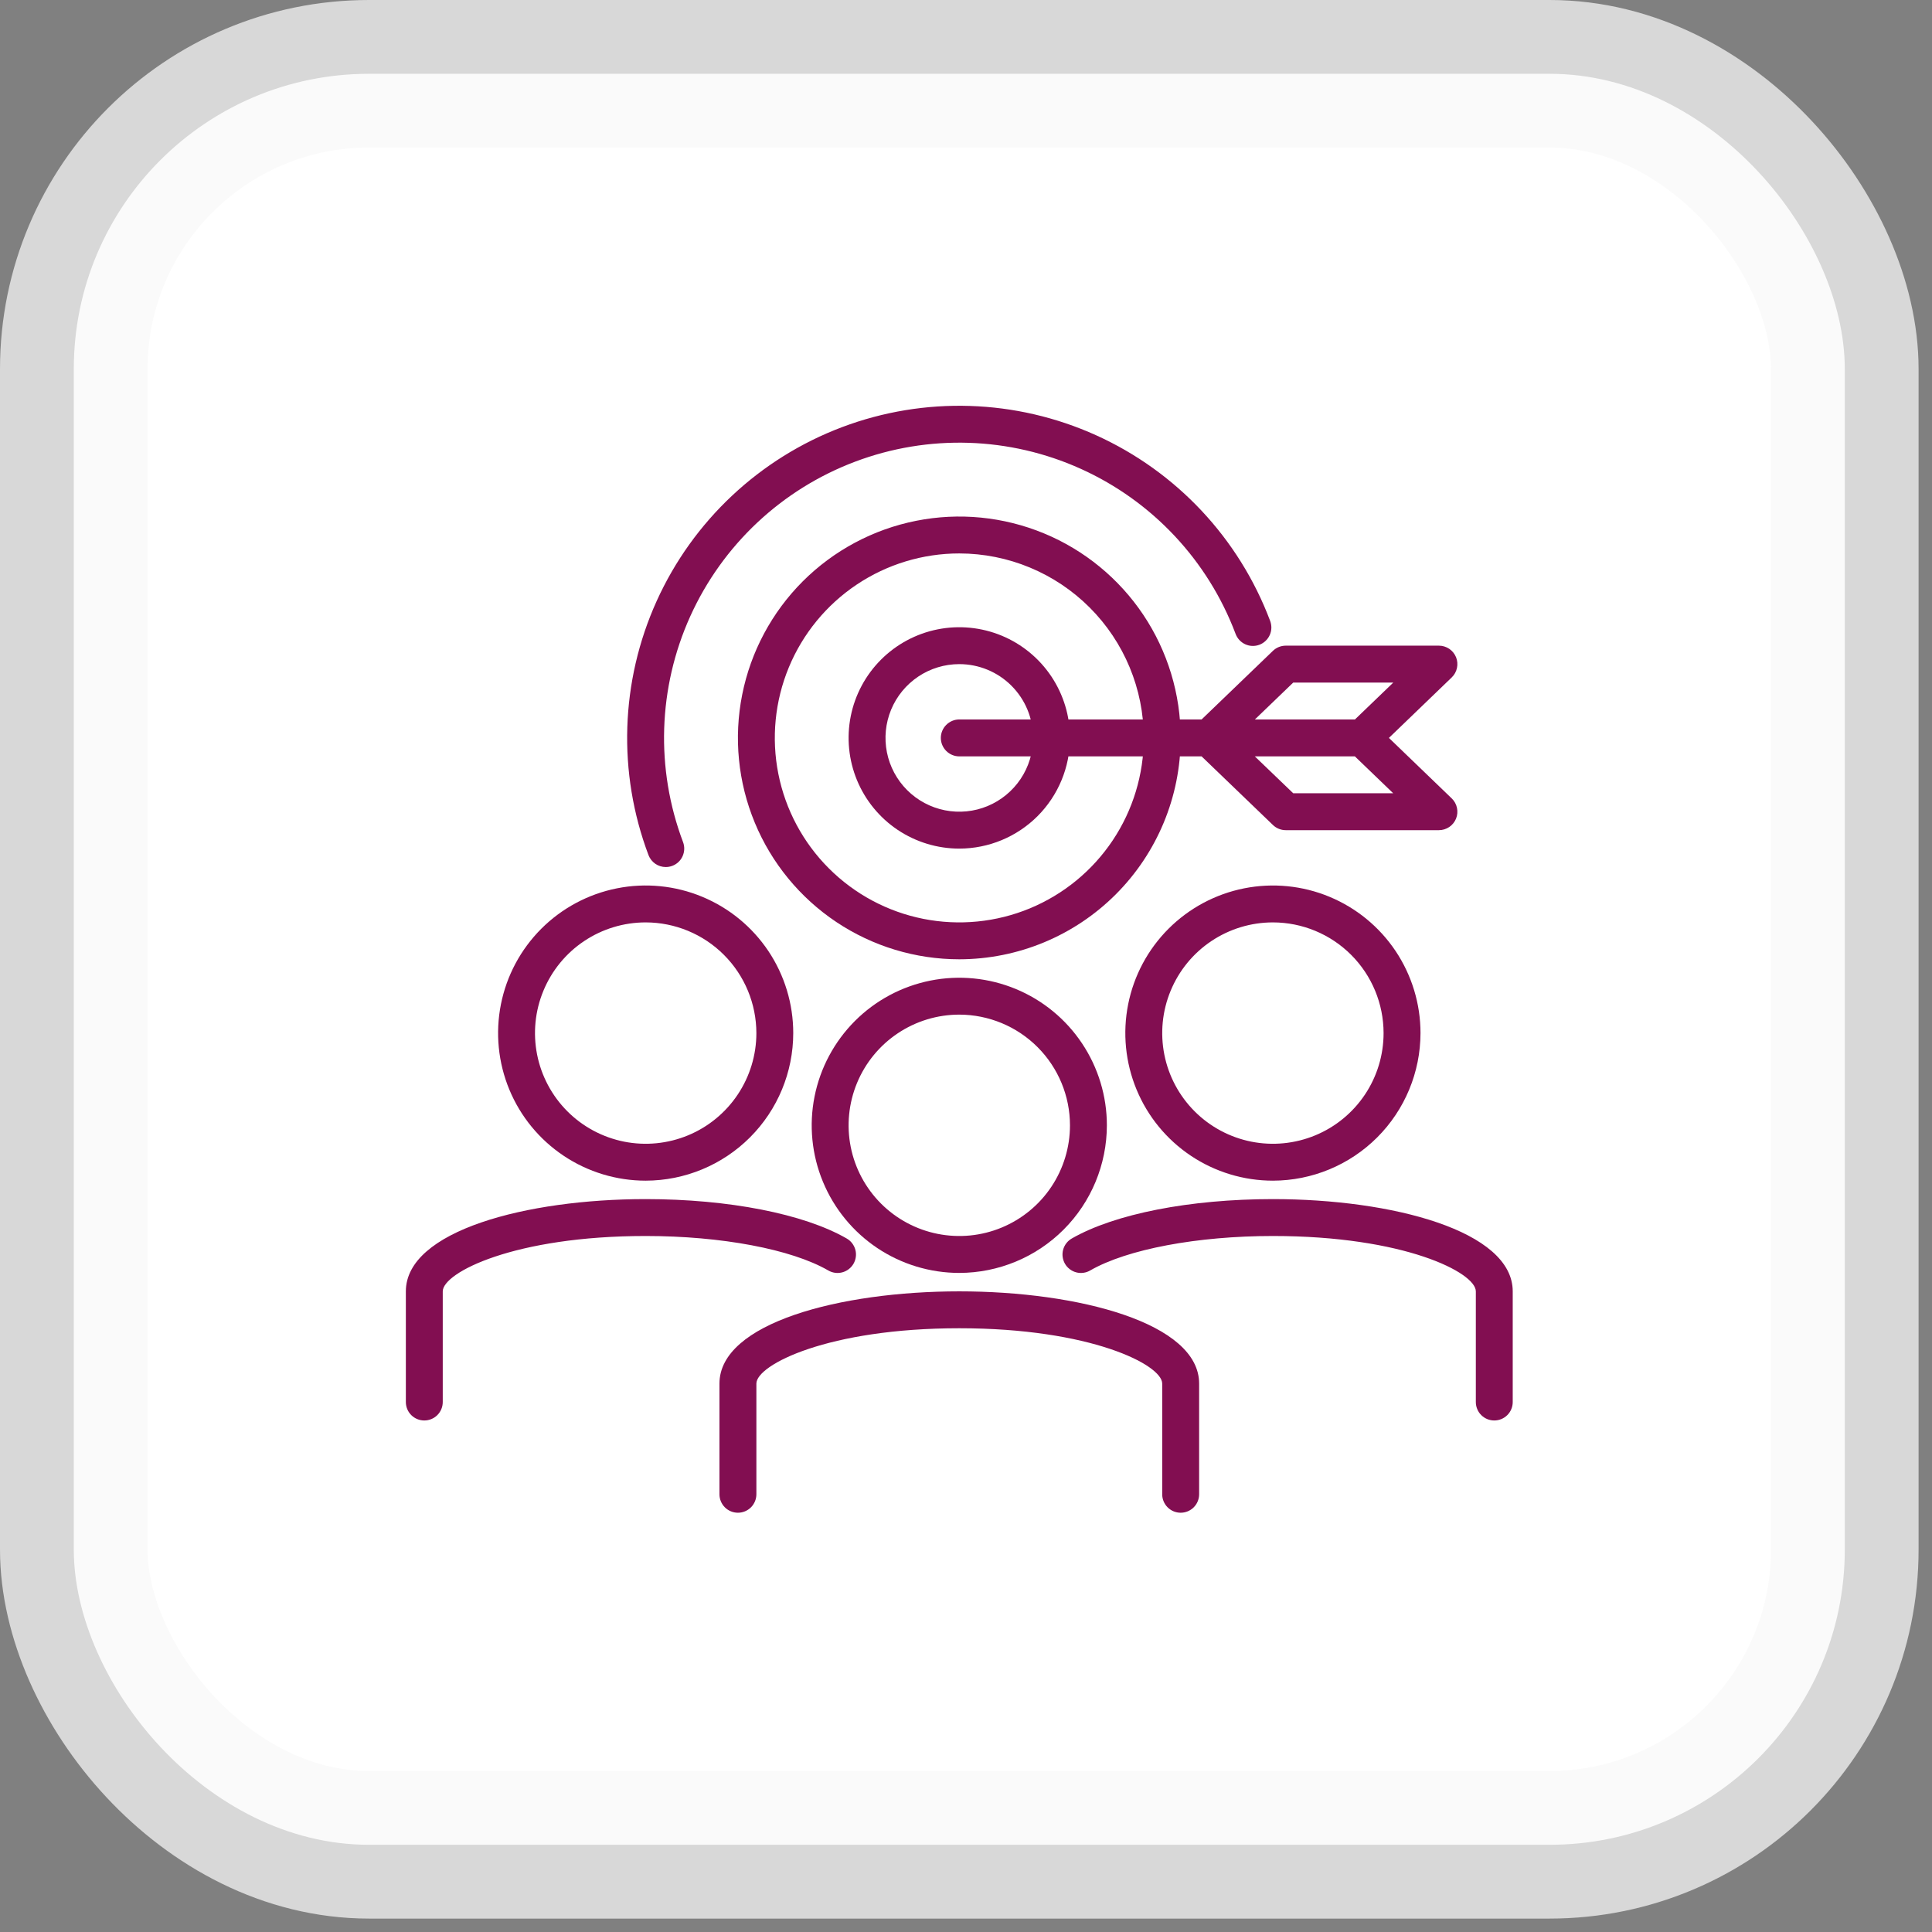
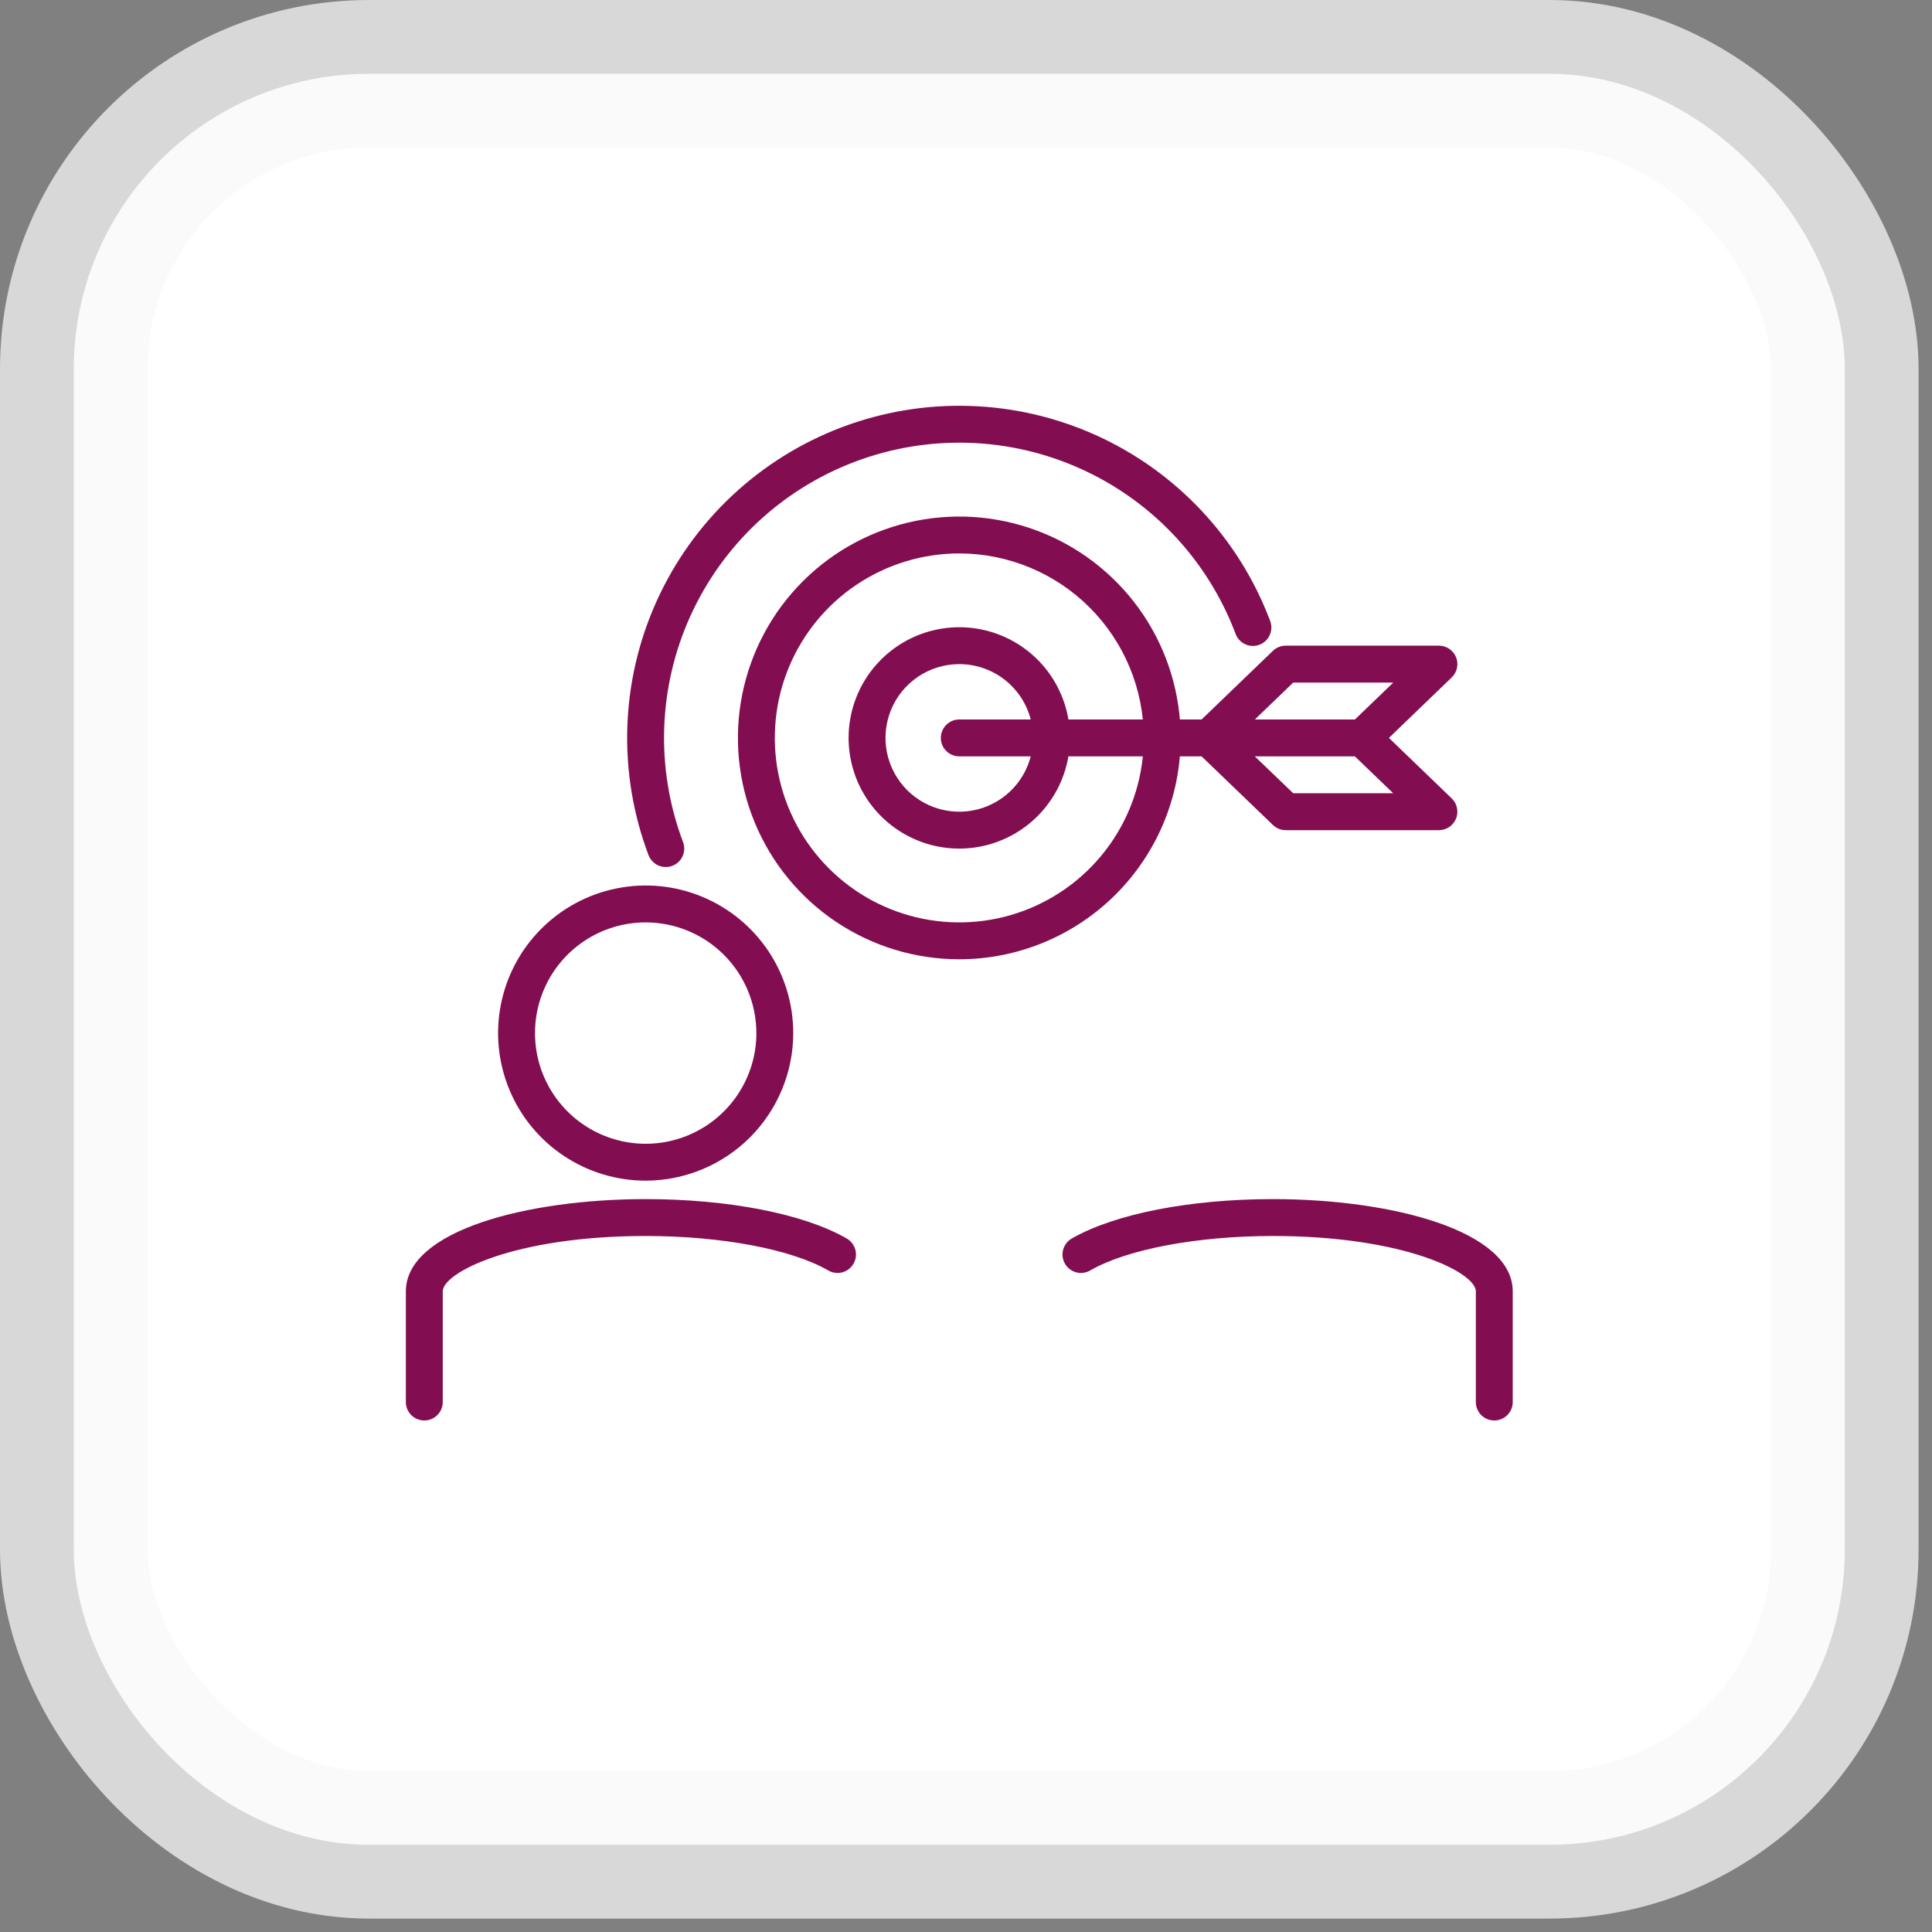
<svg xmlns="http://www.w3.org/2000/svg" width="72" height="72" viewBox="0 0 72 72" fill="none">
  <rect x="0" y="0" width="72" height="72" fill="#808080" stroke="none" />
  <rect x="2.75" y="2.75" width="66" height="66" rx="11" fill="white" />
  <rect x="2.75" y="2.75" width="66" height="66" rx="11" stroke="#F8F8F8" stroke-opacity="0.73" stroke-width="5.5" />
-   <path d="M35.75 47.438C34.662 47.438 33.599 47.115 32.694 46.511C31.79 45.906 31.085 45.047 30.669 44.042C30.252 43.037 30.143 41.931 30.356 40.864C30.568 39.798 31.092 38.818 31.861 38.048C32.63 37.279 33.61 36.755 34.677 36.543C35.744 36.331 36.85 36.44 37.855 36.856C38.86 37.272 39.719 37.977 40.323 38.882C40.927 39.786 41.25 40.85 41.25 41.938C41.248 43.396 40.668 44.794 39.637 45.825C38.606 46.856 37.208 47.436 35.75 47.438ZM35.75 37.812C34.934 37.812 34.137 38.054 33.458 38.508C32.78 38.961 32.251 39.605 31.939 40.359C31.627 41.113 31.545 41.942 31.704 42.742C31.863 43.542 32.256 44.277 32.833 44.854C33.41 45.431 34.145 45.824 34.945 45.983C35.745 46.142 36.575 46.061 37.329 45.748C38.082 45.436 38.727 44.908 39.18 44.229C39.633 43.551 39.875 42.753 39.875 41.938C39.874 40.844 39.439 39.795 38.666 39.022C37.892 38.248 36.844 37.814 35.75 37.812ZM44 56.375C43.818 56.375 43.643 56.303 43.514 56.174C43.385 56.045 43.312 55.87 43.312 55.688V51.562C43.312 50.863 40.643 49.5 35.75 49.5C30.857 49.5 28.188 50.863 28.188 51.562V55.688C28.188 55.87 28.115 56.045 27.986 56.174C27.857 56.303 27.682 56.375 27.5 56.375C27.318 56.375 27.143 56.303 27.014 56.174C26.885 56.045 26.812 55.87 26.812 55.688V51.562C26.812 49.305 31.309 48.125 35.75 48.125C40.191 48.125 44.688 49.305 44.688 51.562V55.688C44.688 55.87 44.615 56.045 44.486 56.174C44.357 56.303 44.182 56.375 44 56.375ZM47.438 44C46.35 44 45.286 43.677 44.382 43.073C43.477 42.469 42.772 41.61 42.356 40.605C41.94 39.6 41.831 38.494 42.043 37.427C42.255 36.36 42.779 35.38 43.548 34.611C44.318 33.842 45.298 33.318 46.364 33.106C47.431 32.894 48.537 33.002 49.542 33.419C50.547 33.835 51.406 34.54 52.011 35.444C52.615 36.349 52.938 37.412 52.938 38.5C52.936 39.958 52.356 41.356 51.325 42.387C50.294 43.418 48.896 43.998 47.438 44ZM47.438 34.375C46.622 34.375 45.824 34.617 45.146 35.07C44.467 35.523 43.939 36.168 43.627 36.921C43.314 37.675 43.233 38.505 43.392 39.305C43.551 40.105 43.944 40.84 44.521 41.417C45.098 41.994 45.833 42.387 46.633 42.546C47.433 42.705 48.262 42.623 49.016 42.311C49.77 41.999 50.414 41.47 50.867 40.792C51.321 40.113 51.562 39.316 51.562 38.5C51.561 37.406 51.127 36.358 50.353 35.584C49.58 34.811 48.531 34.376 47.438 34.375Z" fill="#820E51" />
  <path d="M55.688 52.937C55.505 52.937 55.33 52.865 55.201 52.736C55.072 52.607 55 52.432 55 52.25V48.125C55 47.425 52.33 46.062 47.438 46.062C44.619 46.062 42.006 46.554 40.631 47.345C40.553 47.391 40.467 47.421 40.377 47.433C40.287 47.446 40.196 47.44 40.108 47.417C40.02 47.394 39.938 47.353 39.866 47.298C39.794 47.243 39.733 47.175 39.688 47.096C39.643 47.017 39.614 46.931 39.602 46.841C39.59 46.751 39.596 46.66 39.62 46.572C39.644 46.485 39.685 46.403 39.74 46.331C39.796 46.259 39.865 46.199 39.944 46.154C41.542 45.237 44.344 44.687 47.438 44.687C51.879 44.687 56.375 45.868 56.375 48.125V52.25C56.375 52.432 56.303 52.607 56.174 52.736C56.045 52.865 55.87 52.937 55.688 52.937ZM24.062 44C22.975 44 21.911 43.677 21.007 43.073C20.102 42.469 19.397 41.61 18.981 40.605C18.565 39.6 18.456 38.494 18.668 37.427C18.88 36.36 19.404 35.38 20.173 34.611C20.943 33.842 21.923 33.318 22.989 33.106C24.056 32.893 25.162 33.002 26.167 33.419C27.172 33.835 28.031 34.54 28.636 35.444C29.24 36.349 29.562 37.412 29.562 38.5C29.561 39.958 28.981 41.356 27.95 42.387C26.919 43.418 25.521 43.998 24.062 44ZM24.062 34.375C23.247 34.375 22.449 34.617 21.771 35.07C21.092 35.523 20.564 36.168 20.252 36.921C19.939 37.675 19.858 38.505 20.017 39.305C20.176 40.105 20.569 40.84 21.146 41.417C21.723 41.994 22.458 42.386 23.258 42.546C24.058 42.705 24.887 42.623 25.641 42.311C26.395 41.999 27.039 41.47 27.492 40.792C27.946 40.113 28.188 39.316 28.188 38.5C28.186 37.406 27.752 36.358 26.978 35.584C26.205 34.811 25.156 34.376 24.062 34.375ZM15.812 52.937C15.63 52.937 15.455 52.865 15.326 52.736C15.197 52.607 15.125 52.432 15.125 52.25V48.125C15.125 45.868 19.621 44.687 24.062 44.687C27.156 44.687 29.958 45.237 31.552 46.154C31.631 46.199 31.7 46.259 31.756 46.331C31.811 46.403 31.852 46.485 31.876 46.572C31.9 46.66 31.906 46.751 31.894 46.841C31.882 46.931 31.853 47.017 31.808 47.096C31.762 47.175 31.702 47.243 31.63 47.298C31.558 47.353 31.476 47.394 31.388 47.417C31.3 47.44 31.209 47.446 31.119 47.433C31.029 47.421 30.943 47.391 30.865 47.345C29.494 46.554 26.885 46.062 24.062 46.062C19.17 46.062 16.5 47.425 16.5 48.125V52.25C16.5 52.432 16.428 52.607 16.299 52.736C16.17 52.865 15.995 52.937 15.812 52.937ZM24.811 32.312C24.672 32.312 24.535 32.27 24.42 32.19C24.306 32.111 24.218 31.998 24.168 31.868C23.01 28.796 23.119 25.39 24.472 22.399C25.825 19.408 28.311 17.077 31.382 15.918C34.454 14.76 37.86 14.869 40.851 16.222C43.842 17.575 46.173 20.061 47.332 23.132C47.365 23.217 47.381 23.308 47.38 23.399C47.378 23.49 47.358 23.58 47.321 23.663C47.284 23.747 47.231 23.822 47.164 23.884C47.098 23.947 47.02 23.996 46.935 24.028C46.85 24.06 46.759 24.075 46.668 24.072C46.577 24.069 46.487 24.047 46.404 24.009C46.321 23.971 46.247 23.916 46.185 23.849C46.124 23.782 46.076 23.703 46.045 23.618C45.016 20.887 42.944 18.677 40.285 17.475C37.626 16.272 34.598 16.175 31.868 17.205C29.137 18.234 26.928 20.306 25.725 22.965C24.522 25.624 24.425 28.652 25.455 31.382C25.487 31.467 25.502 31.557 25.499 31.647C25.496 31.737 25.475 31.826 25.438 31.908C25.401 31.991 25.348 32.065 25.282 32.127C25.216 32.188 25.138 32.237 25.054 32.268C24.976 32.297 24.894 32.312 24.811 32.312Z" fill="#820E51" />
  <path d="M35.75 35.75C34.118 35.75 32.523 35.266 31.166 34.36C29.81 33.453 28.752 32.165 28.128 30.657C27.504 29.15 27.34 27.491 27.659 25.89C27.977 24.29 28.763 22.82 29.916 21.666C31.07 20.513 32.54 19.727 34.141 19.409C35.741 19.09 37.4 19.254 38.907 19.878C40.415 20.502 41.703 21.56 42.61 22.916C43.516 24.273 44 25.868 44 27.5C43.998 29.687 43.128 31.784 41.581 33.331C40.034 34.878 37.937 35.748 35.75 35.75ZM35.75 20.625C34.39 20.625 33.061 21.028 31.93 21.784C30.8 22.539 29.919 23.613 29.398 24.869C28.878 26.125 28.742 27.508 29.007 28.841C29.272 30.175 29.927 31.4 30.889 32.361C31.85 33.323 33.075 33.978 34.409 34.243C35.742 34.508 37.125 34.372 38.381 33.852C39.637 33.331 40.711 32.45 41.466 31.32C42.222 30.189 42.625 28.86 42.625 27.5C42.623 25.677 41.898 23.93 40.609 22.641C39.32 21.352 37.573 20.627 35.75 20.625Z" fill="#820E51" />
  <path d="M35.75 31.625C34.934 31.625 34.137 31.383 33.458 30.93C32.78 30.477 32.251 29.832 31.939 29.079C31.627 28.325 31.545 27.495 31.704 26.695C31.863 25.895 32.256 25.16 32.833 24.583C33.41 24.006 34.145 23.613 34.945 23.454C35.745 23.295 36.575 23.377 37.329 23.689C38.082 24.001 38.727 24.53 39.18 25.208C39.633 25.887 39.875 26.684 39.875 27.5C39.874 28.594 39.439 29.642 38.666 30.416C37.892 31.189 36.844 31.624 35.75 31.625ZM35.75 24.75C35.206 24.75 34.674 24.911 34.222 25.213C33.77 25.516 33.417 25.945 33.209 26.448C33.001 26.95 32.947 27.503 33.053 28.037C33.159 28.57 33.421 29.06 33.806 29.445C34.19 29.829 34.68 30.091 35.214 30.197C35.747 30.303 36.3 30.249 36.802 30.041C37.305 29.832 37.734 29.48 38.036 29.028C38.339 28.576 38.5 28.044 38.5 27.5C38.5 26.771 38.21 26.071 37.694 25.555C37.179 25.04 36.479 24.75 35.75 24.75Z" fill="#820E51" />
  <path d="M53.625 30.938H47.913C47.736 30.937 47.565 30.868 47.438 30.745L44.78 28.188H35.75C35.568 28.188 35.393 28.115 35.264 27.986C35.135 27.857 35.062 27.682 35.062 27.5C35.062 27.318 35.135 27.143 35.264 27.014C35.393 26.885 35.568 26.812 35.75 26.812H44.78L47.438 24.255C47.566 24.132 47.736 24.063 47.914 24.062H53.625C53.762 24.062 53.896 24.104 54.01 24.18C54.123 24.257 54.211 24.366 54.263 24.493C54.314 24.62 54.326 24.759 54.297 24.893C54.269 25.027 54.201 25.15 54.102 25.245L51.761 27.5L54.102 29.755C54.201 29.85 54.269 29.973 54.297 30.107C54.326 30.241 54.314 30.38 54.263 30.507C54.211 30.634 54.123 30.743 54.01 30.82C53.896 30.896 53.762 30.938 53.625 30.938ZM48.194 29.562H51.92L50.492 28.188H46.763L48.194 29.562ZM46.766 26.812H50.495L51.923 25.438H48.194L46.766 26.812Z" fill="#820E51" />
</svg>